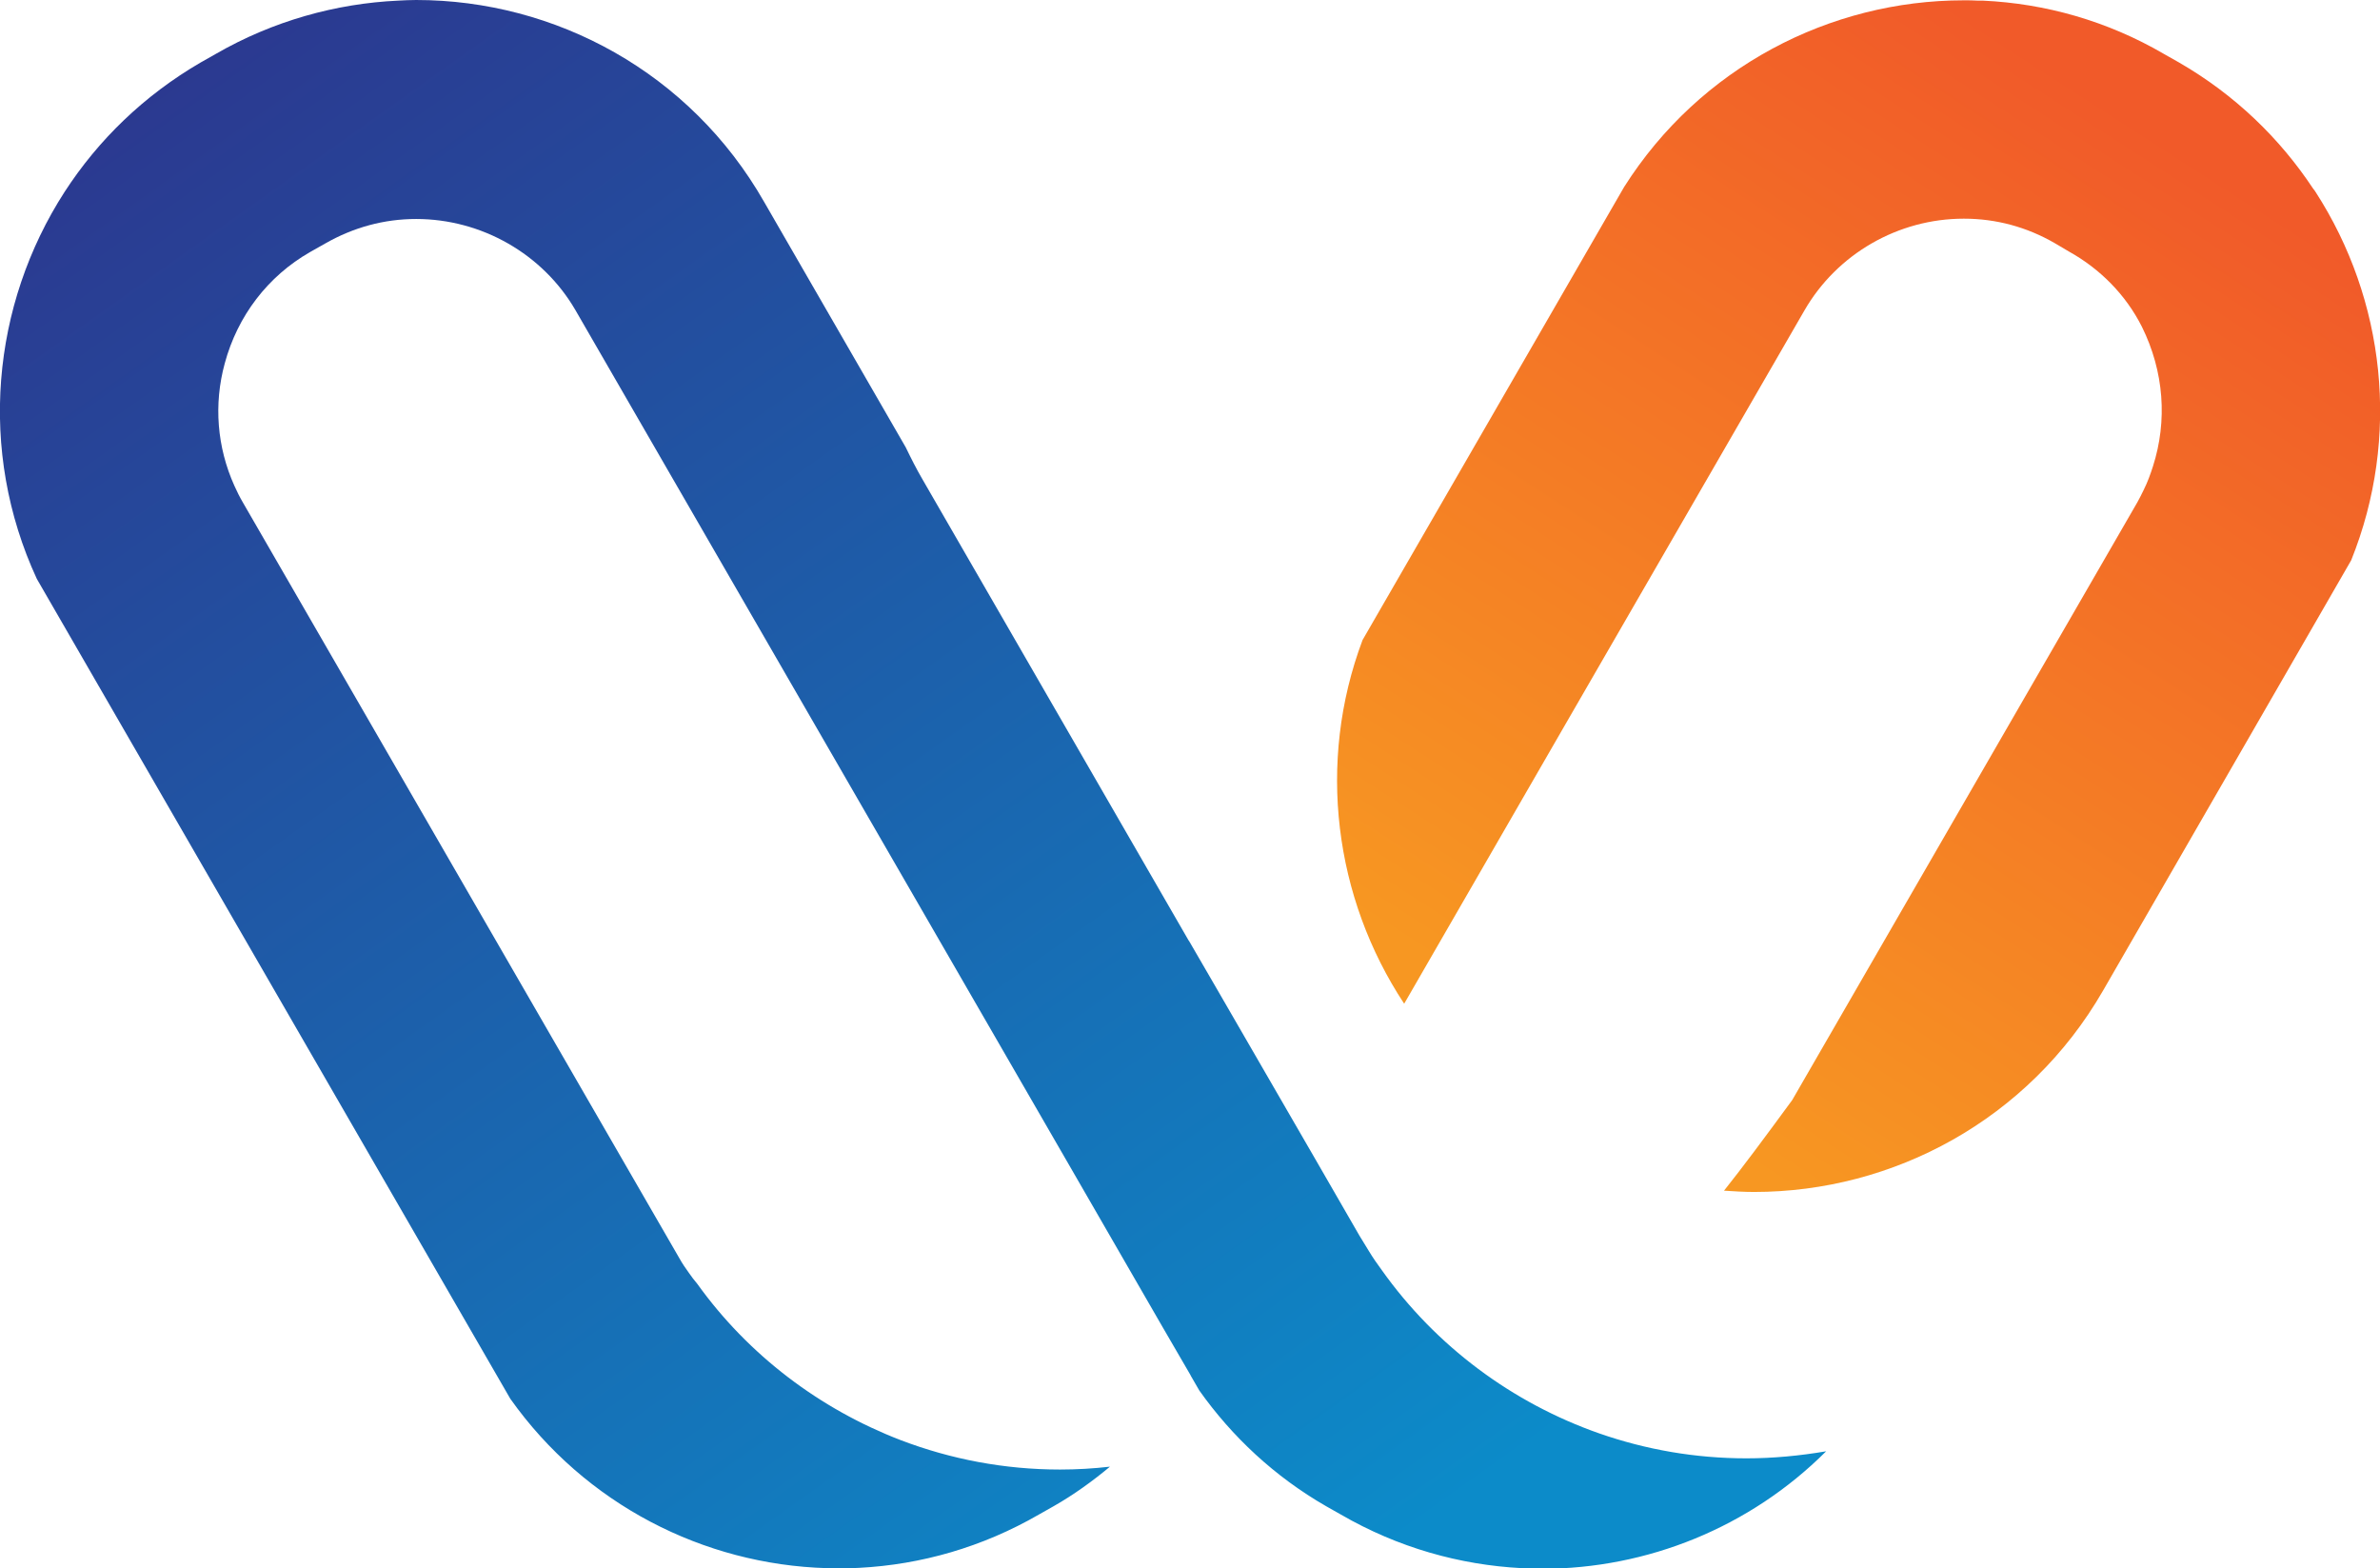
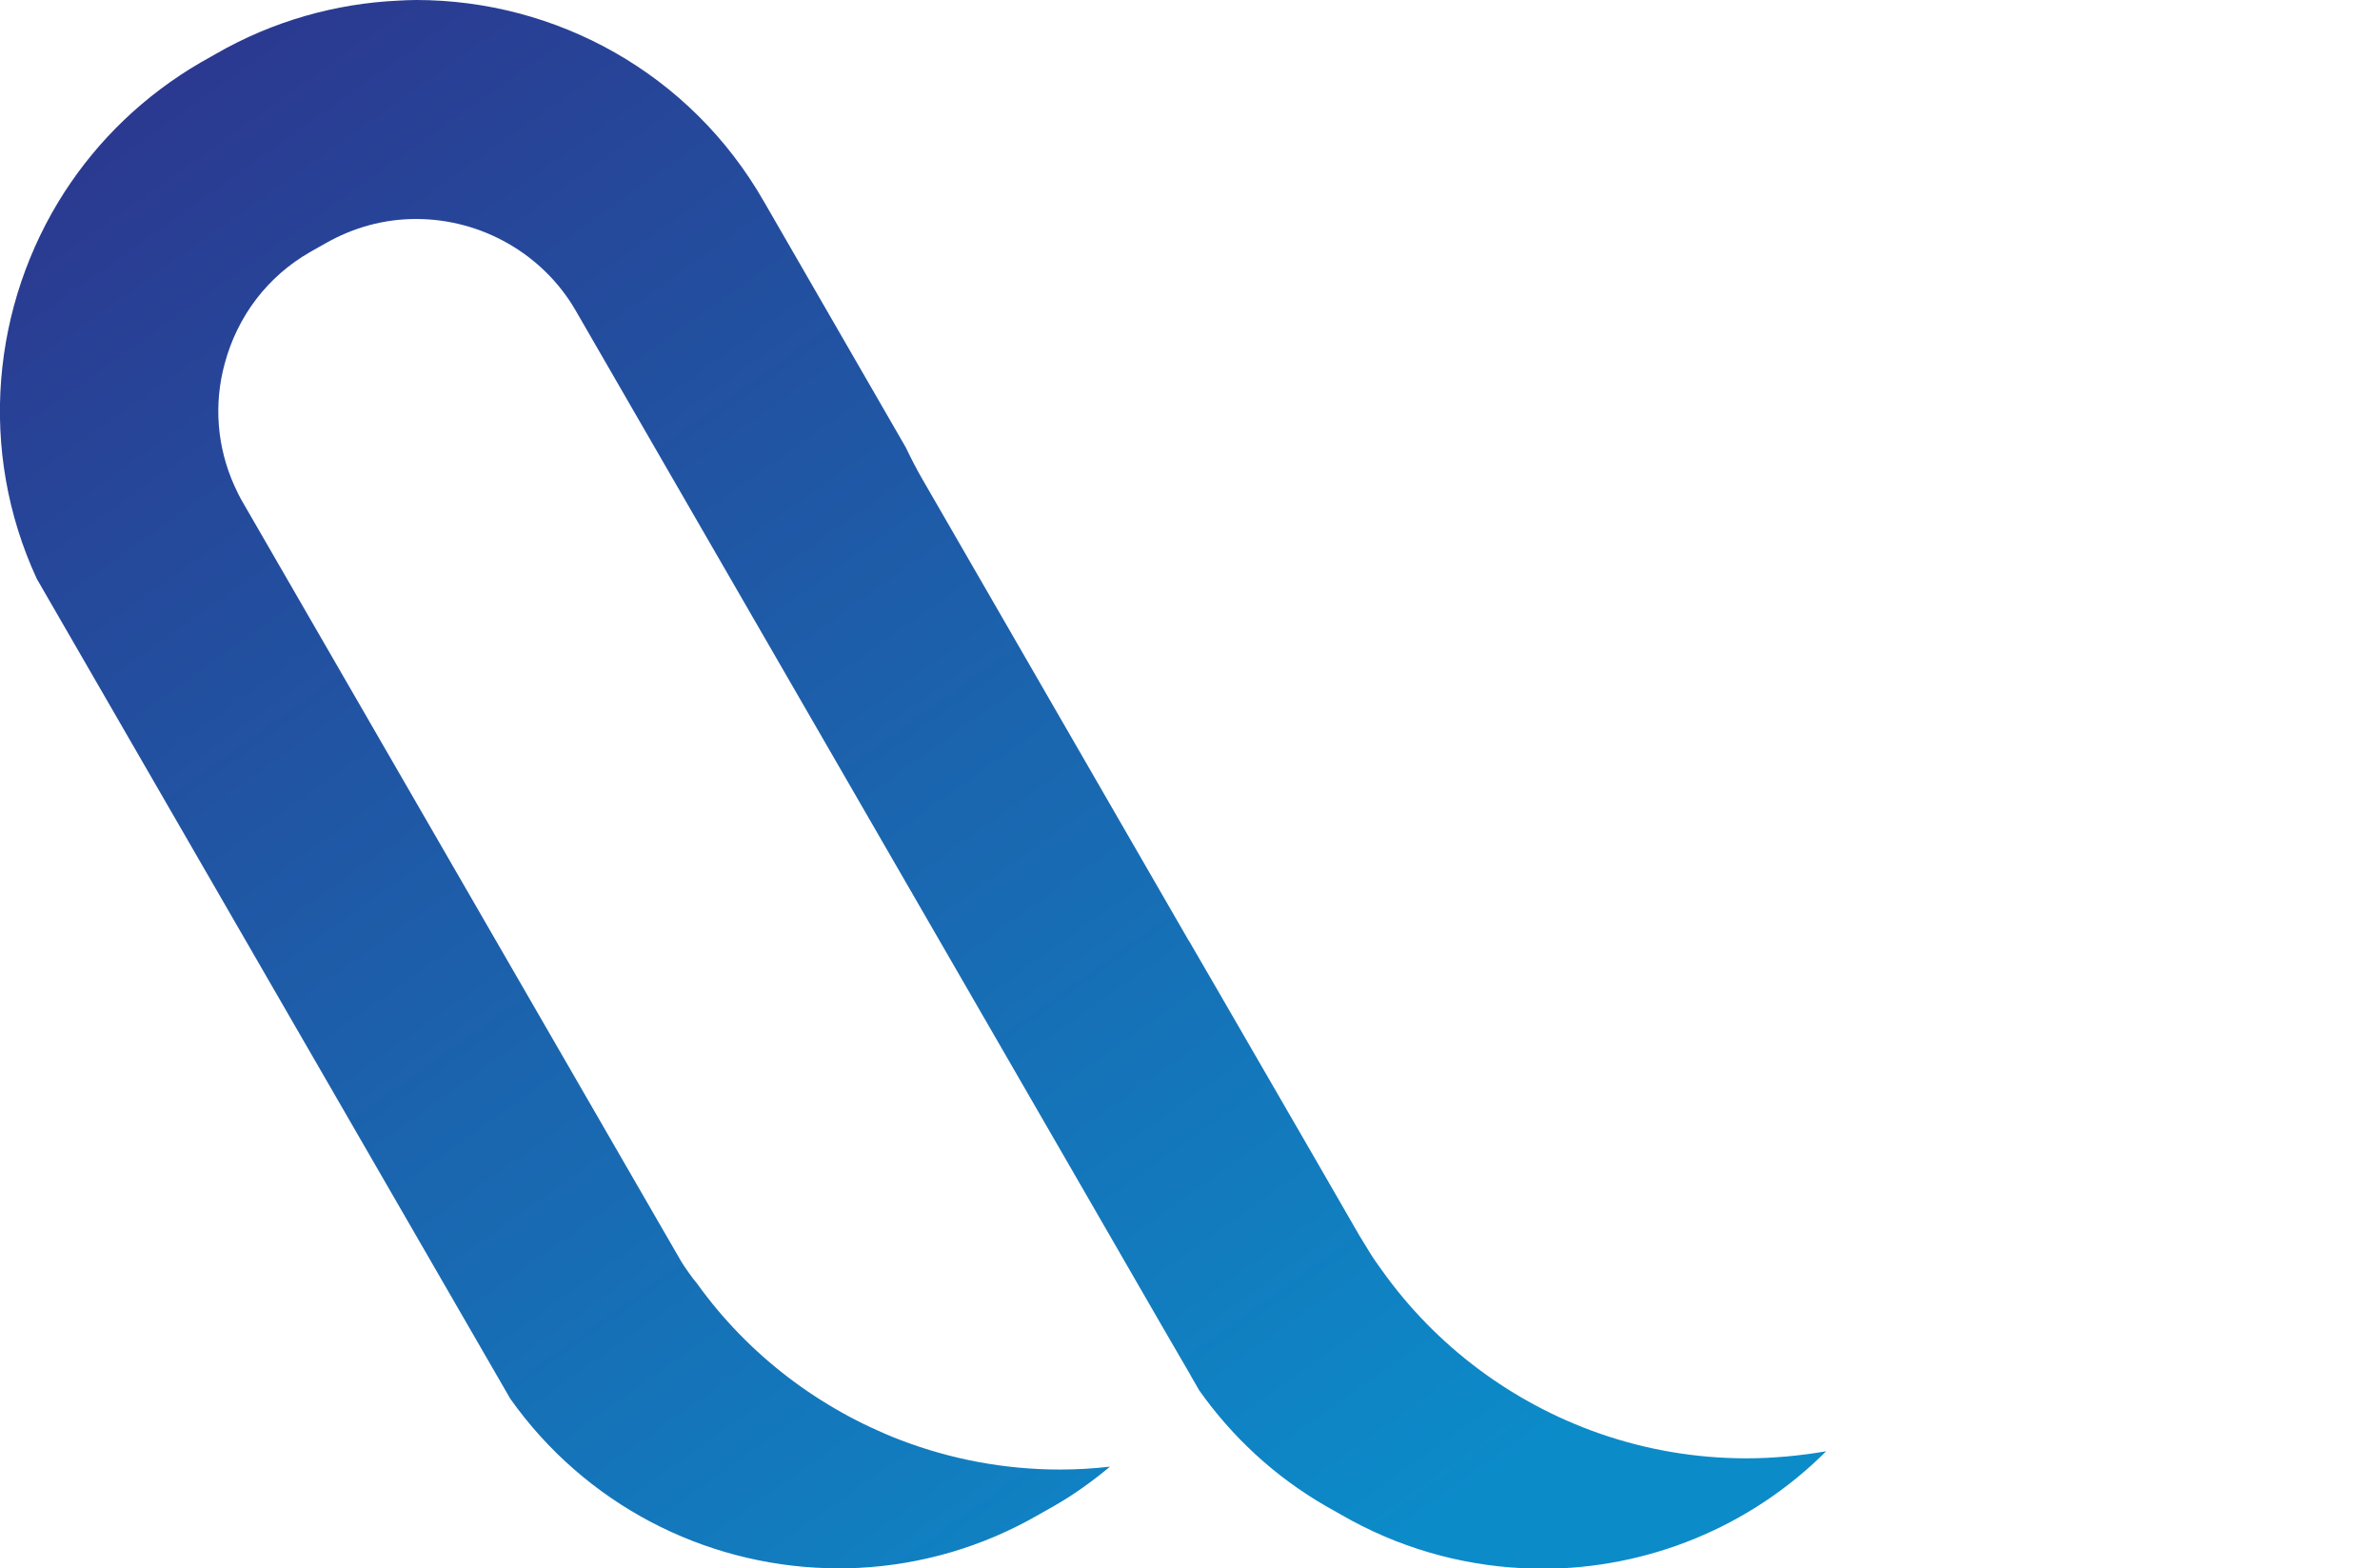
<svg xmlns="http://www.w3.org/2000/svg" width="743.4" height="489.9" viewBox="0 0 743.4 489.9" overflow="visible">
  <defs />
  <g>
    <linearGradient x1="61.351" y1="18.505" x2="406.87" y2="504.03" gradientUnits="userSpaceOnUse" id="SVGID_1_">
      <stop offset="0" stop-color="#2B3990" />
      <stop offset="1" stop-color="#0C8BC9" />
    </linearGradient>
    <linearGradient x1="673.608" y1="42.071" x2="489.411" y2="327.662" gradientUnits="userSpaceOnUse" id="SVGID_2_">
      <stop offset="0" stop-color="#F15A29" />
      <stop offset="1" stop-color="#F79722" />
    </linearGradient>
    <path d="M545.5 455.5C529.6 455.5 514.1 452.8 499.5 447.7 472.4 438.2 448.5 420.5 431.6 396.7 430.2 394.8 428.8 392.8 427.6 390.8 426.6 389.2 425.6 387.5 424.6 385.9L410.7 361.8 380.1 308.9 371.4 293.9 371.3 293.8 288.3 150C286.3 146.6 284.6 143.2 282.9 139.7L238.7 63.1C215.6 22.6 173.4 0 130 0 128.1 0 126.2 0.1 124.3 0.2L124.3 0.2C105 1.1 85.3 6.5 67.3 16.9L62.7 19.5C45 29.8 30.7 43.7 20.2 59.9-2.6 95.2-7 140.8 11.5 180.8L159.4 436.9C182.8 469.9 219.8 488.7 258.3 489.8 259.5 489.8 260.7 489.9 262 489.9 264.1 489.9 266.3 489.8 268.4 489.7 287.6 488.7 306.8 483.3 324.6 473L329.2 470.4C335.5 466.8 341.3 462.6 346.7 458.1 341.5 458.7 336.3 459 331.1 459 313.8 459 297 455.8 281.3 449.8 256.1 440.1 233.8 423.3 217.8 401 216.9 399.9 216 398.8 215.2 397.6 214.1 396.1 213.1 394.6 212.2 393L75.9 157C74.9 155.3 74 153.5 73.2 151.7 67.8 139.7 66.7 126.3 70.2 113.5 74.2 98.7 83.6 86.3 96.9 78.7L101.5 76.1C110.4 71 120 68.4 130 68.4L130 68.4C150.4 68.4 169.5 79.3 179.7 96.8L332.5 361.4 363.2 414.6 371.8 429.4 372 429.8 374.6 434.3C384.8 448.7 398.1 461.2 414.3 470.5L418.9 473.1C436.7 483.4 456 488.8 475.3 489.8 477.4 489.9 479.5 490 481.6 490 514.5 490 546.6 477.1 570.4 453.3 562.2 454.7 553.8 455.5 545.5 455.5Z" fill="url(#SVGID_1_)" />
-     <path d="M723.3 60C723.1 59.6 722.8 59.3 722.5 58.9 712.1 43.2 698.1 29.6 680.6 19.5L676 16.9C658.2 6.5 638.8 1.1 619.4 0.2 618.9 0.2 618.3 0.2 617.8 0.2 616.3 0.1 614.9 0.1 613.4 0.1 571.6 0.1 531 21 507.3 58.4L425.6 199.9C411.2 238.2 416.8 280.5 438.6 313.5L488.4 227.2 563.6 97C573.8 79.3 592.9 68.3 613.4 68.3 623.5 68.3 633.1 70.9 641.9 76L646.3 78.6C656 84 664 92.1 669 102 676 116.1 677 131.5 672.5 145.6 671.7 148.1 670.8 150.6 669.6 153 669 154.3 668.3 155.6 667.6 156.9L559.8 343.6C551.3 355.2 544.4 364.5 538.5 371.9 541.6 372.1 544.7 372.3 547.9 372.3 591.3 372.3 633.6 349.8 656.9 309.4L734.4 175C749.9 136.5 745 93.6 723.3 60Z" fill="url(#SVGID_2_)" />
  </g>
</svg>